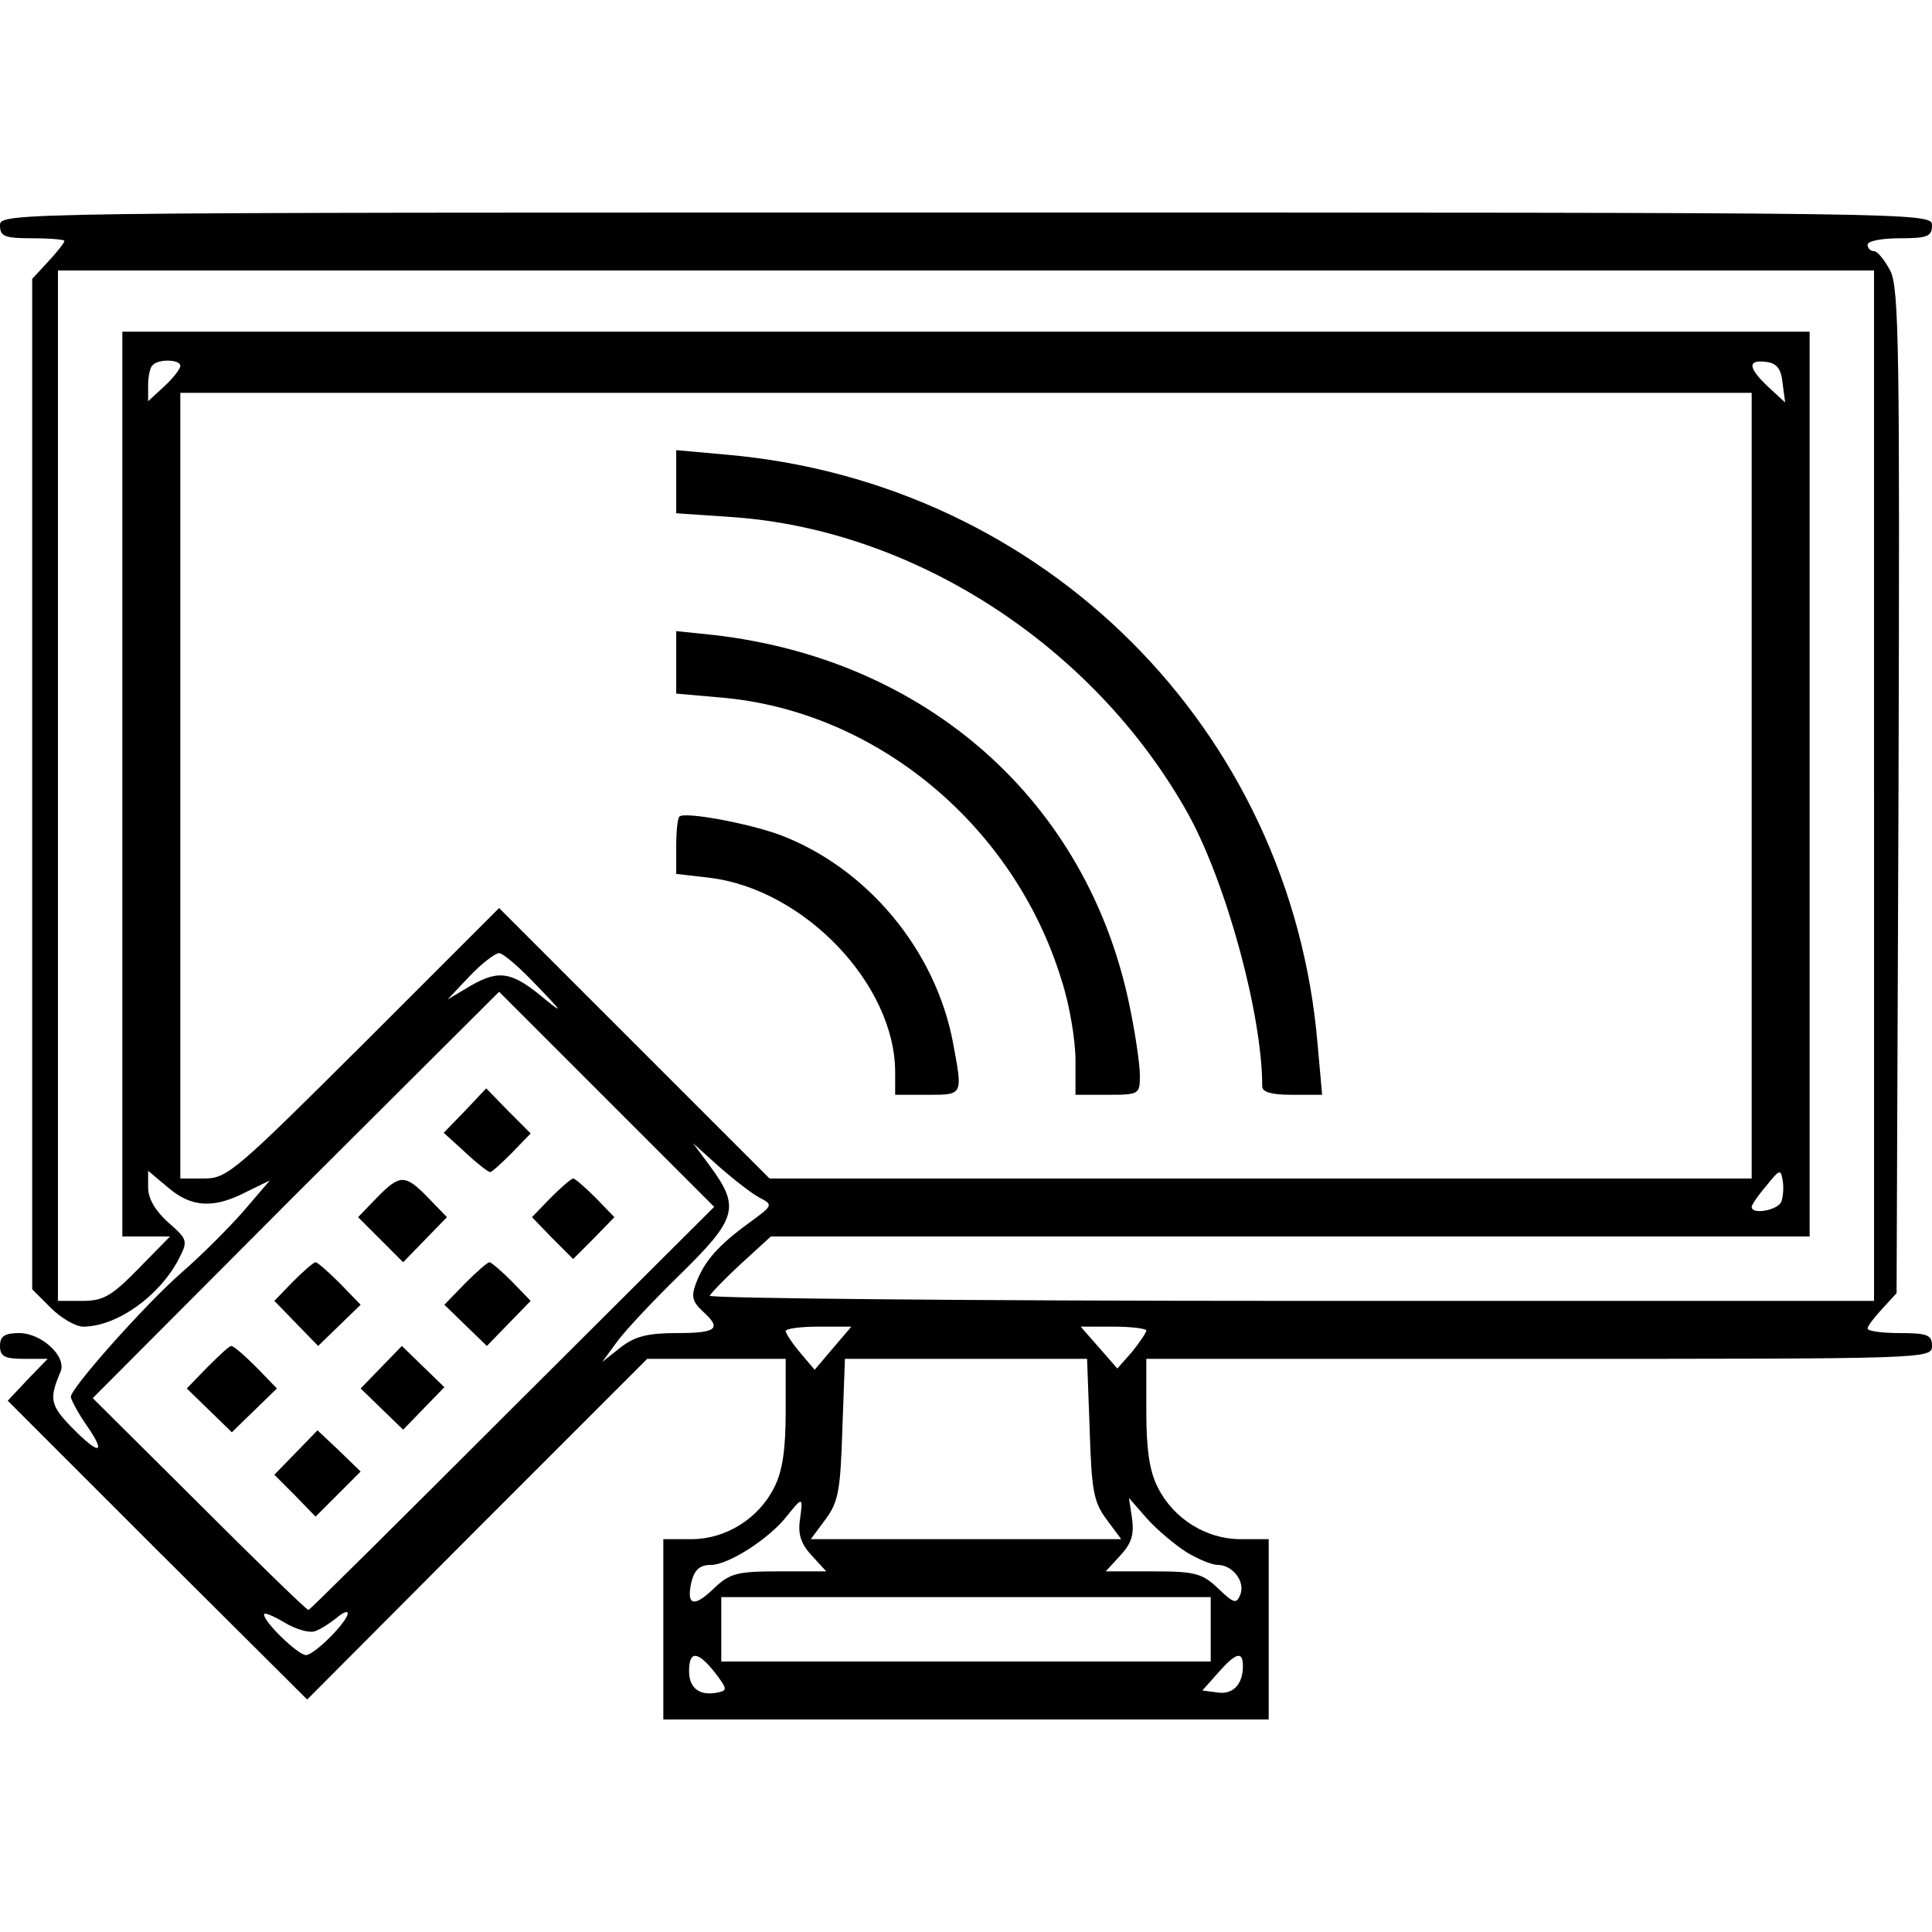
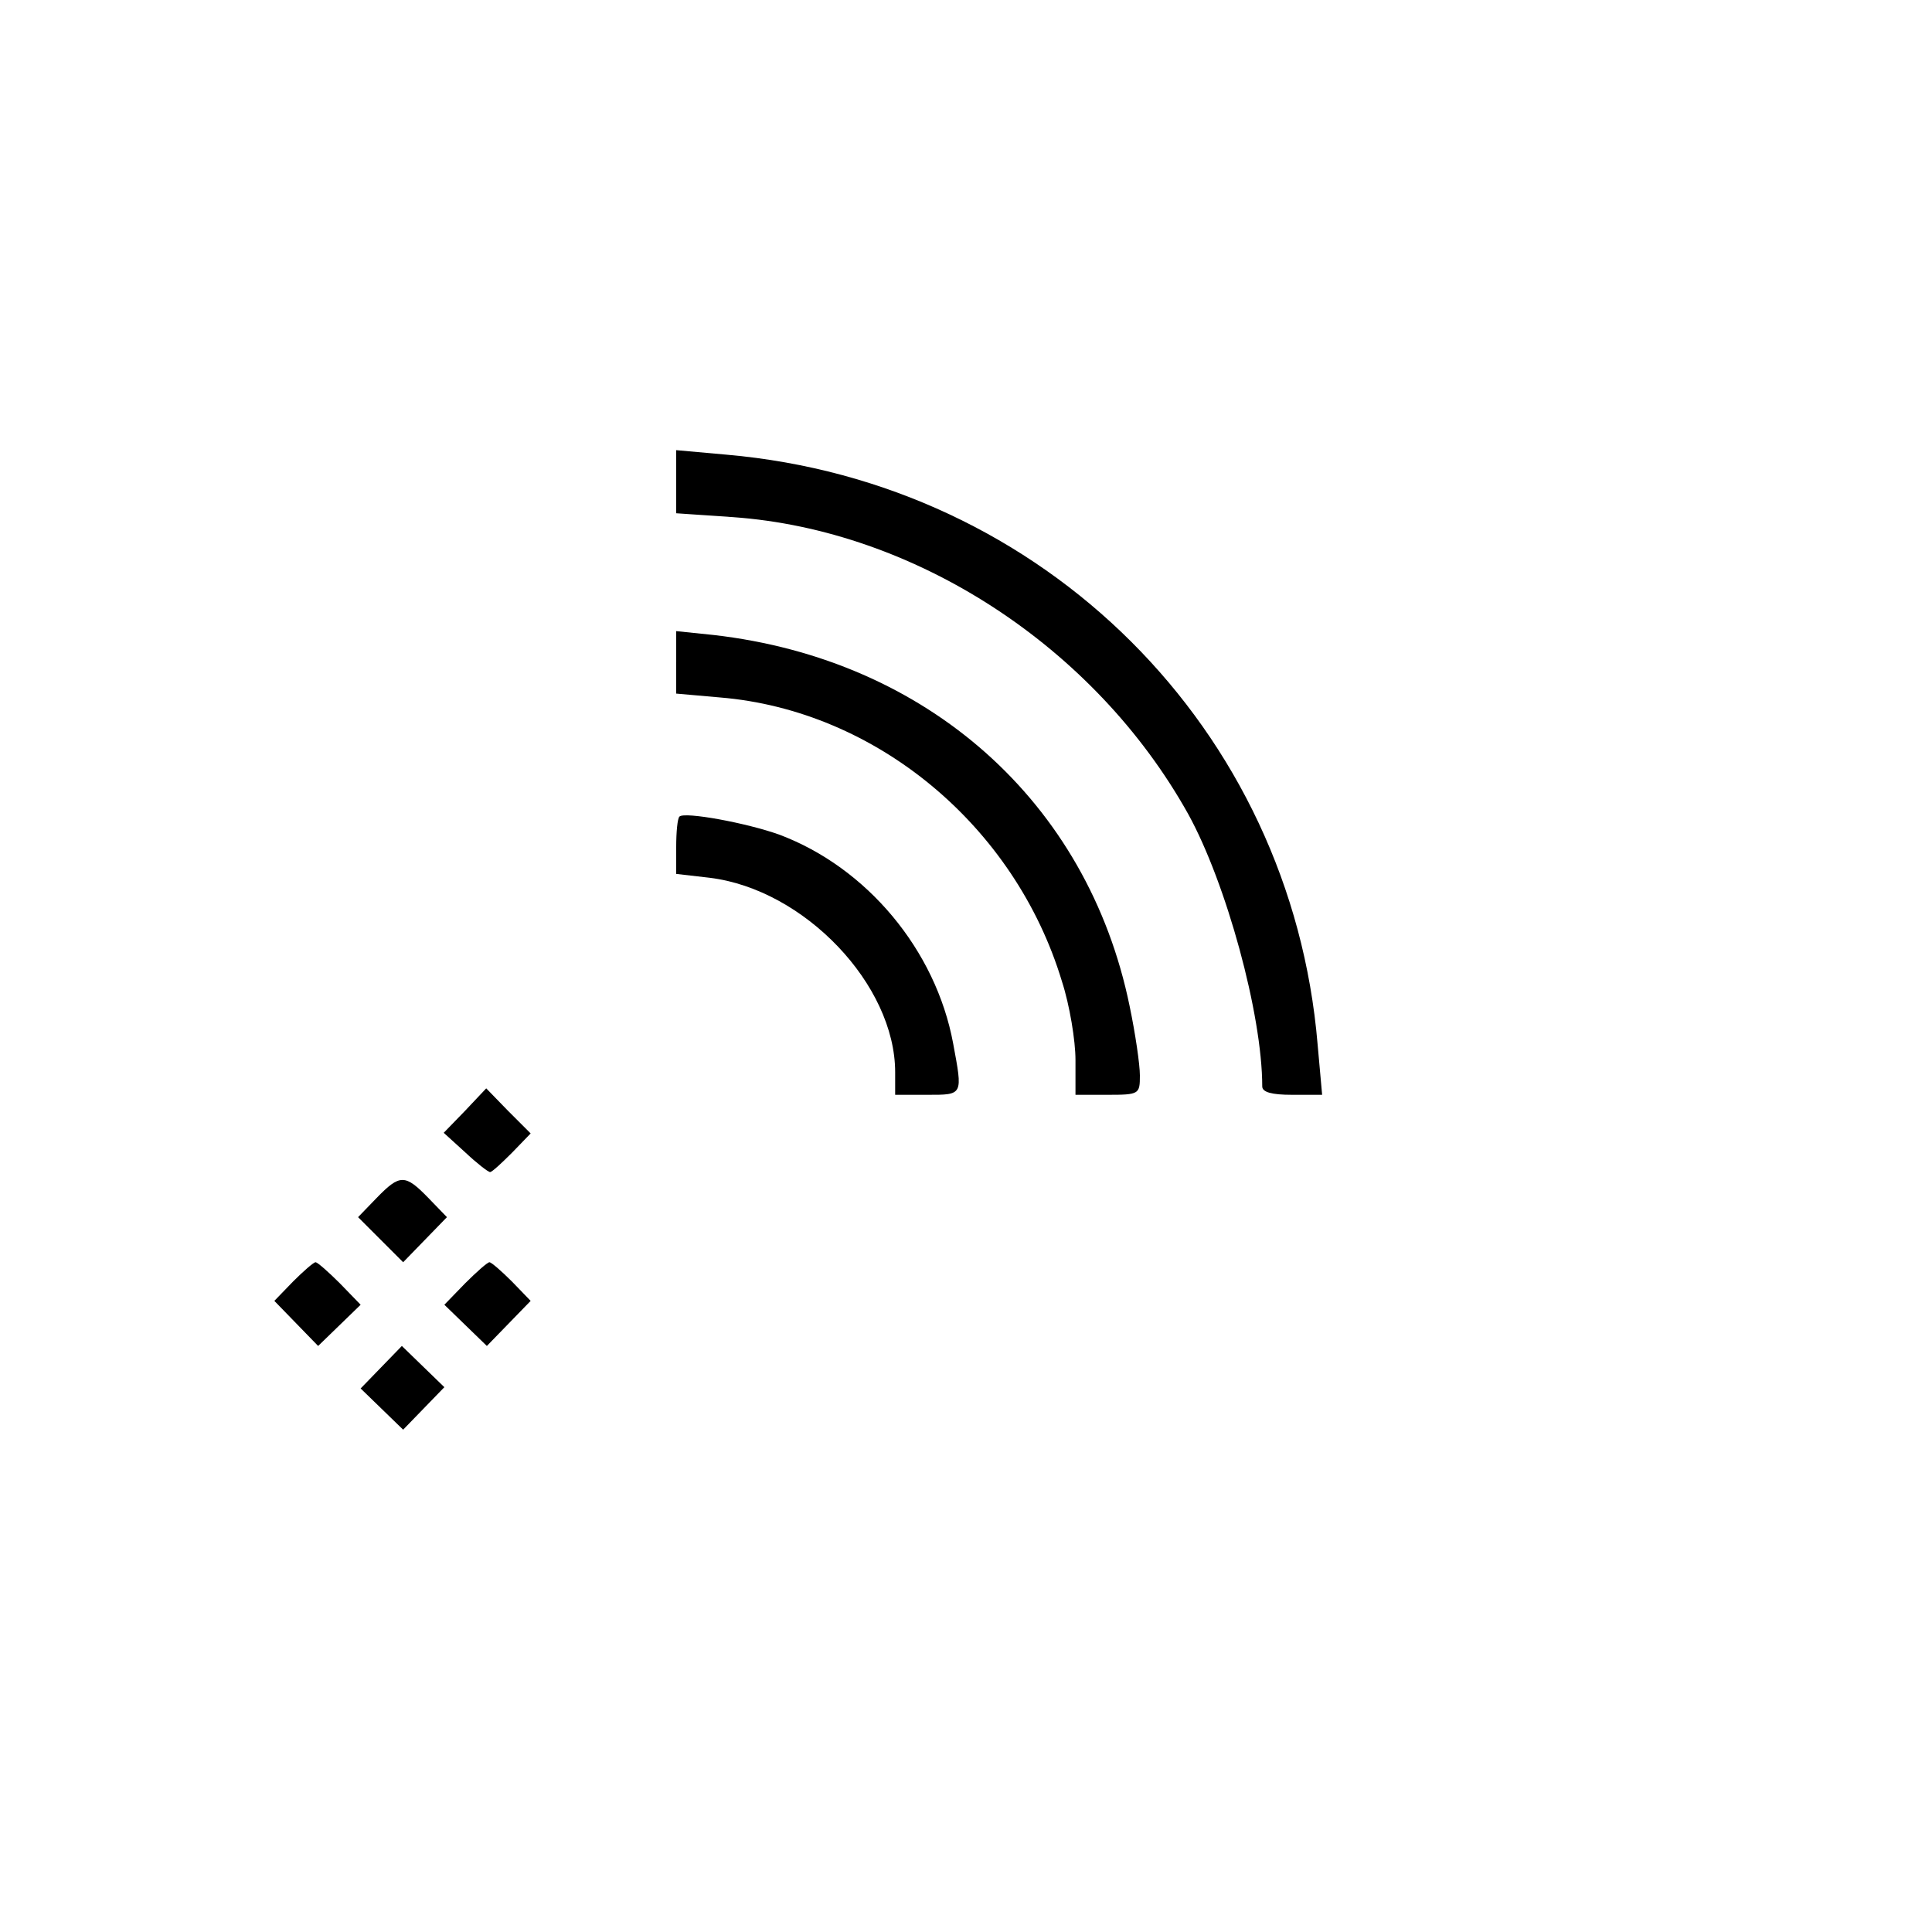
<svg xmlns="http://www.w3.org/2000/svg" version="1.0" width="300pt" height="300pt" viewBox="0 0 300 300" preserveAspectRatio="xMidYMid meet">
  <g transform="translate(0,300) scale(0.1,-0.1)" fill="#000000" stroke="none">
-     <path d="M0 2650 c0 -17 7 -20 50 -20 28 0 50 -2 50 -4 0 -3 -11 -17 -25 -32 l-25 -27 0 -784 0 -785 29 -29 c16 -16 39 -29 50 -29 52 0 118 47 148 104 15 29 15 31 -16 58 -20 18 -31 37 -31 54 l0 26 31 -26 c36 -31 71 -33 121 -7 l37 18 -42 -49 c-23 -26 -66 -69 -95 -94 -55 -48 -172 -179 -172 -193 0 -4 11 -25 25 -45 31 -45 19 -46 -24 -2 -33 34 -35 44 -17 86 10 24 -30 60 -64 60 -23 0 -30 -5 -30 -20 0 -16 7 -20 37 -20 l37 0 -31 -32 -31 -33 232 -232 233 -232 264 265 264 264 107 0 108 0 0 -82 c0 -59 -5 -93 -18 -118 -24 -48 -75 -80 -128 -80 l-44 0 0 -140 0 -140 470 0 470 0 0 140 0 140 -44 0 c-53 0 -104 32 -128 80 -13 25 -18 59 -18 118 l0 82 610 0 c603 0 610 0 610 20 0 17 -7 20 -50 20 -27 0 -50 3 -50 7 0 4 10 17 23 31 l22 24 3 779 c2 686 1 783 -13 809 -9 17 -20 30 -25 30 -6 0 -10 5 -10 10 0 6 23 10 50 10 43 0 50 3 50 20 0 20 -7 20 -1500 20 -1493 0 -1500 0 -1500 -20z m2910 -870 l0 -800 -906 0 c-498 0 -904 4 -902 8 2 4 24 27 49 50 l46 42 807 0 806 0 0 703 0 702 -1310 0 -1310 0 0 -702 0 -703 37 0 37 0 -49 -50 c-42 -43 -55 -50 -87 -50 l-38 0 0 800 0 800 1410 0 1410 0 0 -800z m-2630 652 c0 -5 -11 -19 -25 -32 l-25 -23 0 25 c0 13 3 28 7 31 9 10 43 9 43 -1z m2488 -27 l4 -30 -26 24 c-32 30 -33 43 -3 39 16 -2 23 -11 25 -33z m-48 -625 l0 -610 -763 0 -762 0 -210 210 -210 210 -210 -210 c-199 -198 -212 -210 -248 -210 l-37 0 0 610 0 610 1220 0 1220 0 0 -610z m-1885 -312 c37 -38 40 -43 13 -21 -52 44 -72 48 -116 23 l-37 -22 34 36 c19 20 40 36 46 36 6 0 33 -23 60 -52z m-40 -655 c-172 -172 -314 -313 -316 -313 -3 0 -79 74 -170 165 l-165 164 315 316 316 315 167 -167 167 -167 -314 -313z m385 327 c21 -11 20 -12 -17 -39 -48 -35 -69 -59 -82 -93 -8 -21 -6 -29 10 -44 30 -27 23 -34 -40 -34 -45 0 -65 -5 -87 -22 l-29 -23 22 30 c12 17 55 63 97 104 91 89 96 106 48 171 l-26 35 41 -37 c23 -20 51 -42 63 -48z m1586 -6 c-5 -13 -46 -21 -46 -8 0 3 10 18 23 33 20 25 22 26 25 9 2 -11 1 -26 -2 -34z m-1473 -228 l-28 -33 -22 26 c-12 14 -22 29 -23 34 0 4 23 7 51 7 l51 0 -29 -34z m487 28 c0 -3 -10 -18 -22 -33 l-23 -26 -28 32 -29 33 51 0 c28 0 51 -3 51 -6z m-88 -153 c3 -95 6 -113 26 -140 l23 -31 -241 0 -241 0 23 31 c20 27 23 45 26 140 l4 109 188 0 188 0 4 -109z m-450 -142 c-3 -22 2 -37 19 -55 l22 -24 -73 0 c-66 0 -77 -3 -102 -27 -31 -30 -43 -26 -34 12 5 18 13 25 30 25 27 0 91 41 118 76 25 31 25 30 20 -7z m600 -49 c18 -11 40 -20 49 -20 23 0 43 -26 35 -46 -6 -15 -10 -14 -34 9 -25 24 -36 27 -102 27 l-73 0 22 24 c18 19 22 33 19 57 l-5 33 28 -32 c16 -18 44 -41 61 -52z m38 -120 l0 -50 -380 0 -380 0 0 50 0 50 380 0 380 0 0 -50z m-1391 -3 c9 3 24 13 34 21 9 8 17 11 17 7 0 -13 -52 -65 -65 -65 -12 0 -65 51 -65 63 0 4 14 -2 31 -12 18 -11 39 -17 48 -14z m621 -64 c19 -25 20 -28 5 -31 -28 -6 -45 6 -45 33 0 32 13 32 40 -2z m820 10 c0 -29 -16 -45 -40 -41 l-23 3 24 27 c28 32 39 35 39 11z" />
    <path d="M1050 2252 l0 -49 88 -6 c283 -20 562 -201 707 -461 59 -107 115 -311 115 -423 0 -9 15 -13 46 -13 l47 0 -7 78 c-41 490 -425 873 -918 916 l-78 7 0 -49z" />
    <path d="M1050 1972 l0 -49 68 -6 c242 -20 458 -199 531 -441 12 -37 21 -92 21 -122 l0 -54 50 0 c49 0 50 1 50 30 0 17 -7 65 -16 108 -65 317 -314 538 -646 576 l-58 6 0 -48z" />
    <path d="M1055 1732 c-3 -3 -5 -24 -5 -47 l0 -42 52 -6 c147 -18 288 -166 288 -302 l0 -35 50 0 c56 0 55 -1 40 80 -27 145 -134 273 -270 324 -50 18 -147 36 -155 28z" />
    <path d="M722 1275 l-33 -34 33 -30 c18 -17 36 -31 39 -31 3 0 18 14 34 30 l29 30 -35 35 -34 35 -33 -35z" />
    <path d="M585 1140 l-29 -30 35 -35 35 -35 34 35 34 35 -29 30 c-36 37 -44 37 -80 0z" />
-     <path d="M855 1140 l-29 -30 32 -33 32 -32 32 32 32 33 -29 30 c-16 16 -32 30 -35 30 -3 0 -19 -14 -35 -30z" />
    <path d="M455 1010 l-29 -30 34 -35 34 -35 33 32 33 32 -32 33 c-18 18 -35 33 -38 33 -3 0 -19 -14 -35 -30z" />
    <path d="M722 1007 l-32 -33 33 -32 33 -32 34 35 34 35 -29 30 c-16 16 -32 30 -35 30 -3 0 -20 -15 -38 -33z" />
-     <path d="M322 877 l-32 -33 35 -34 35 -34 35 34 35 34 -32 33 c-18 18 -35 33 -39 33 -3 0 -19 -15 -37 -33z" />
    <path d="M592 877 l-32 -33 33 -32 33 -32 32 33 32 33 -33 32 -33 32 -32 -33z" />
-     <path d="M459 744 l-33 -34 32 -32 32 -33 35 35 35 35 -33 32 -34 32 -34 -35z" />
  </g>
</svg>